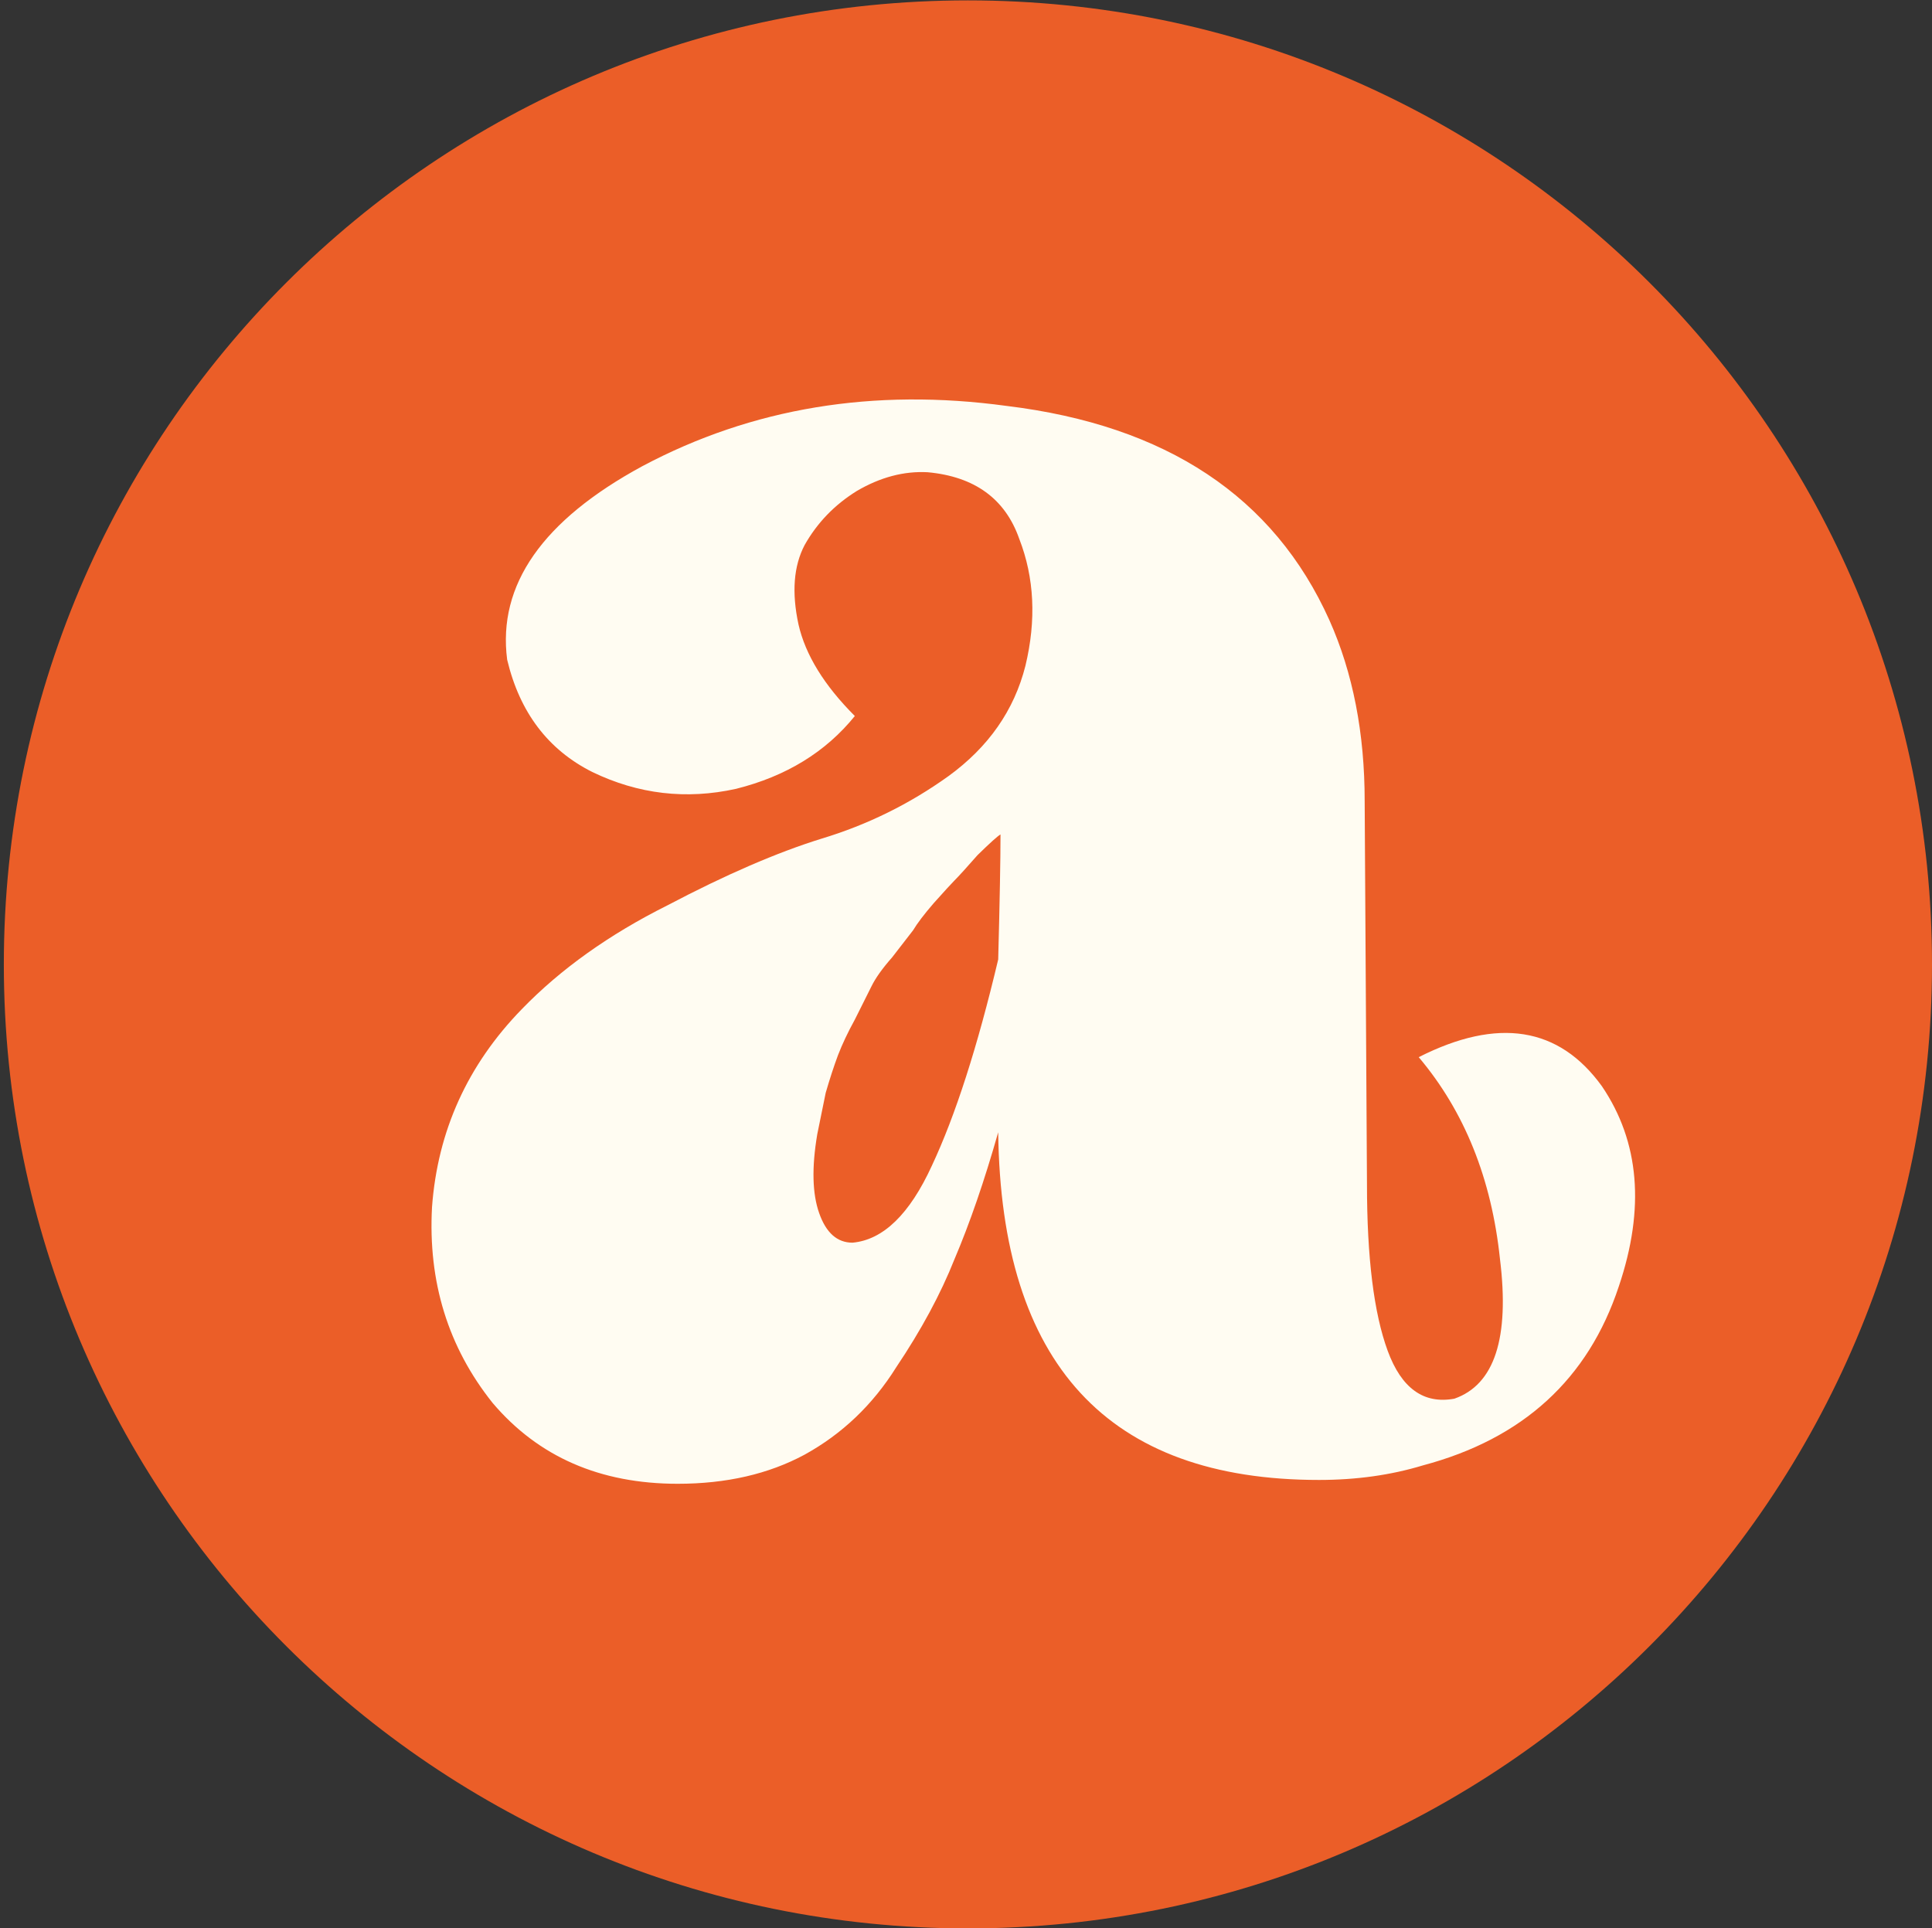
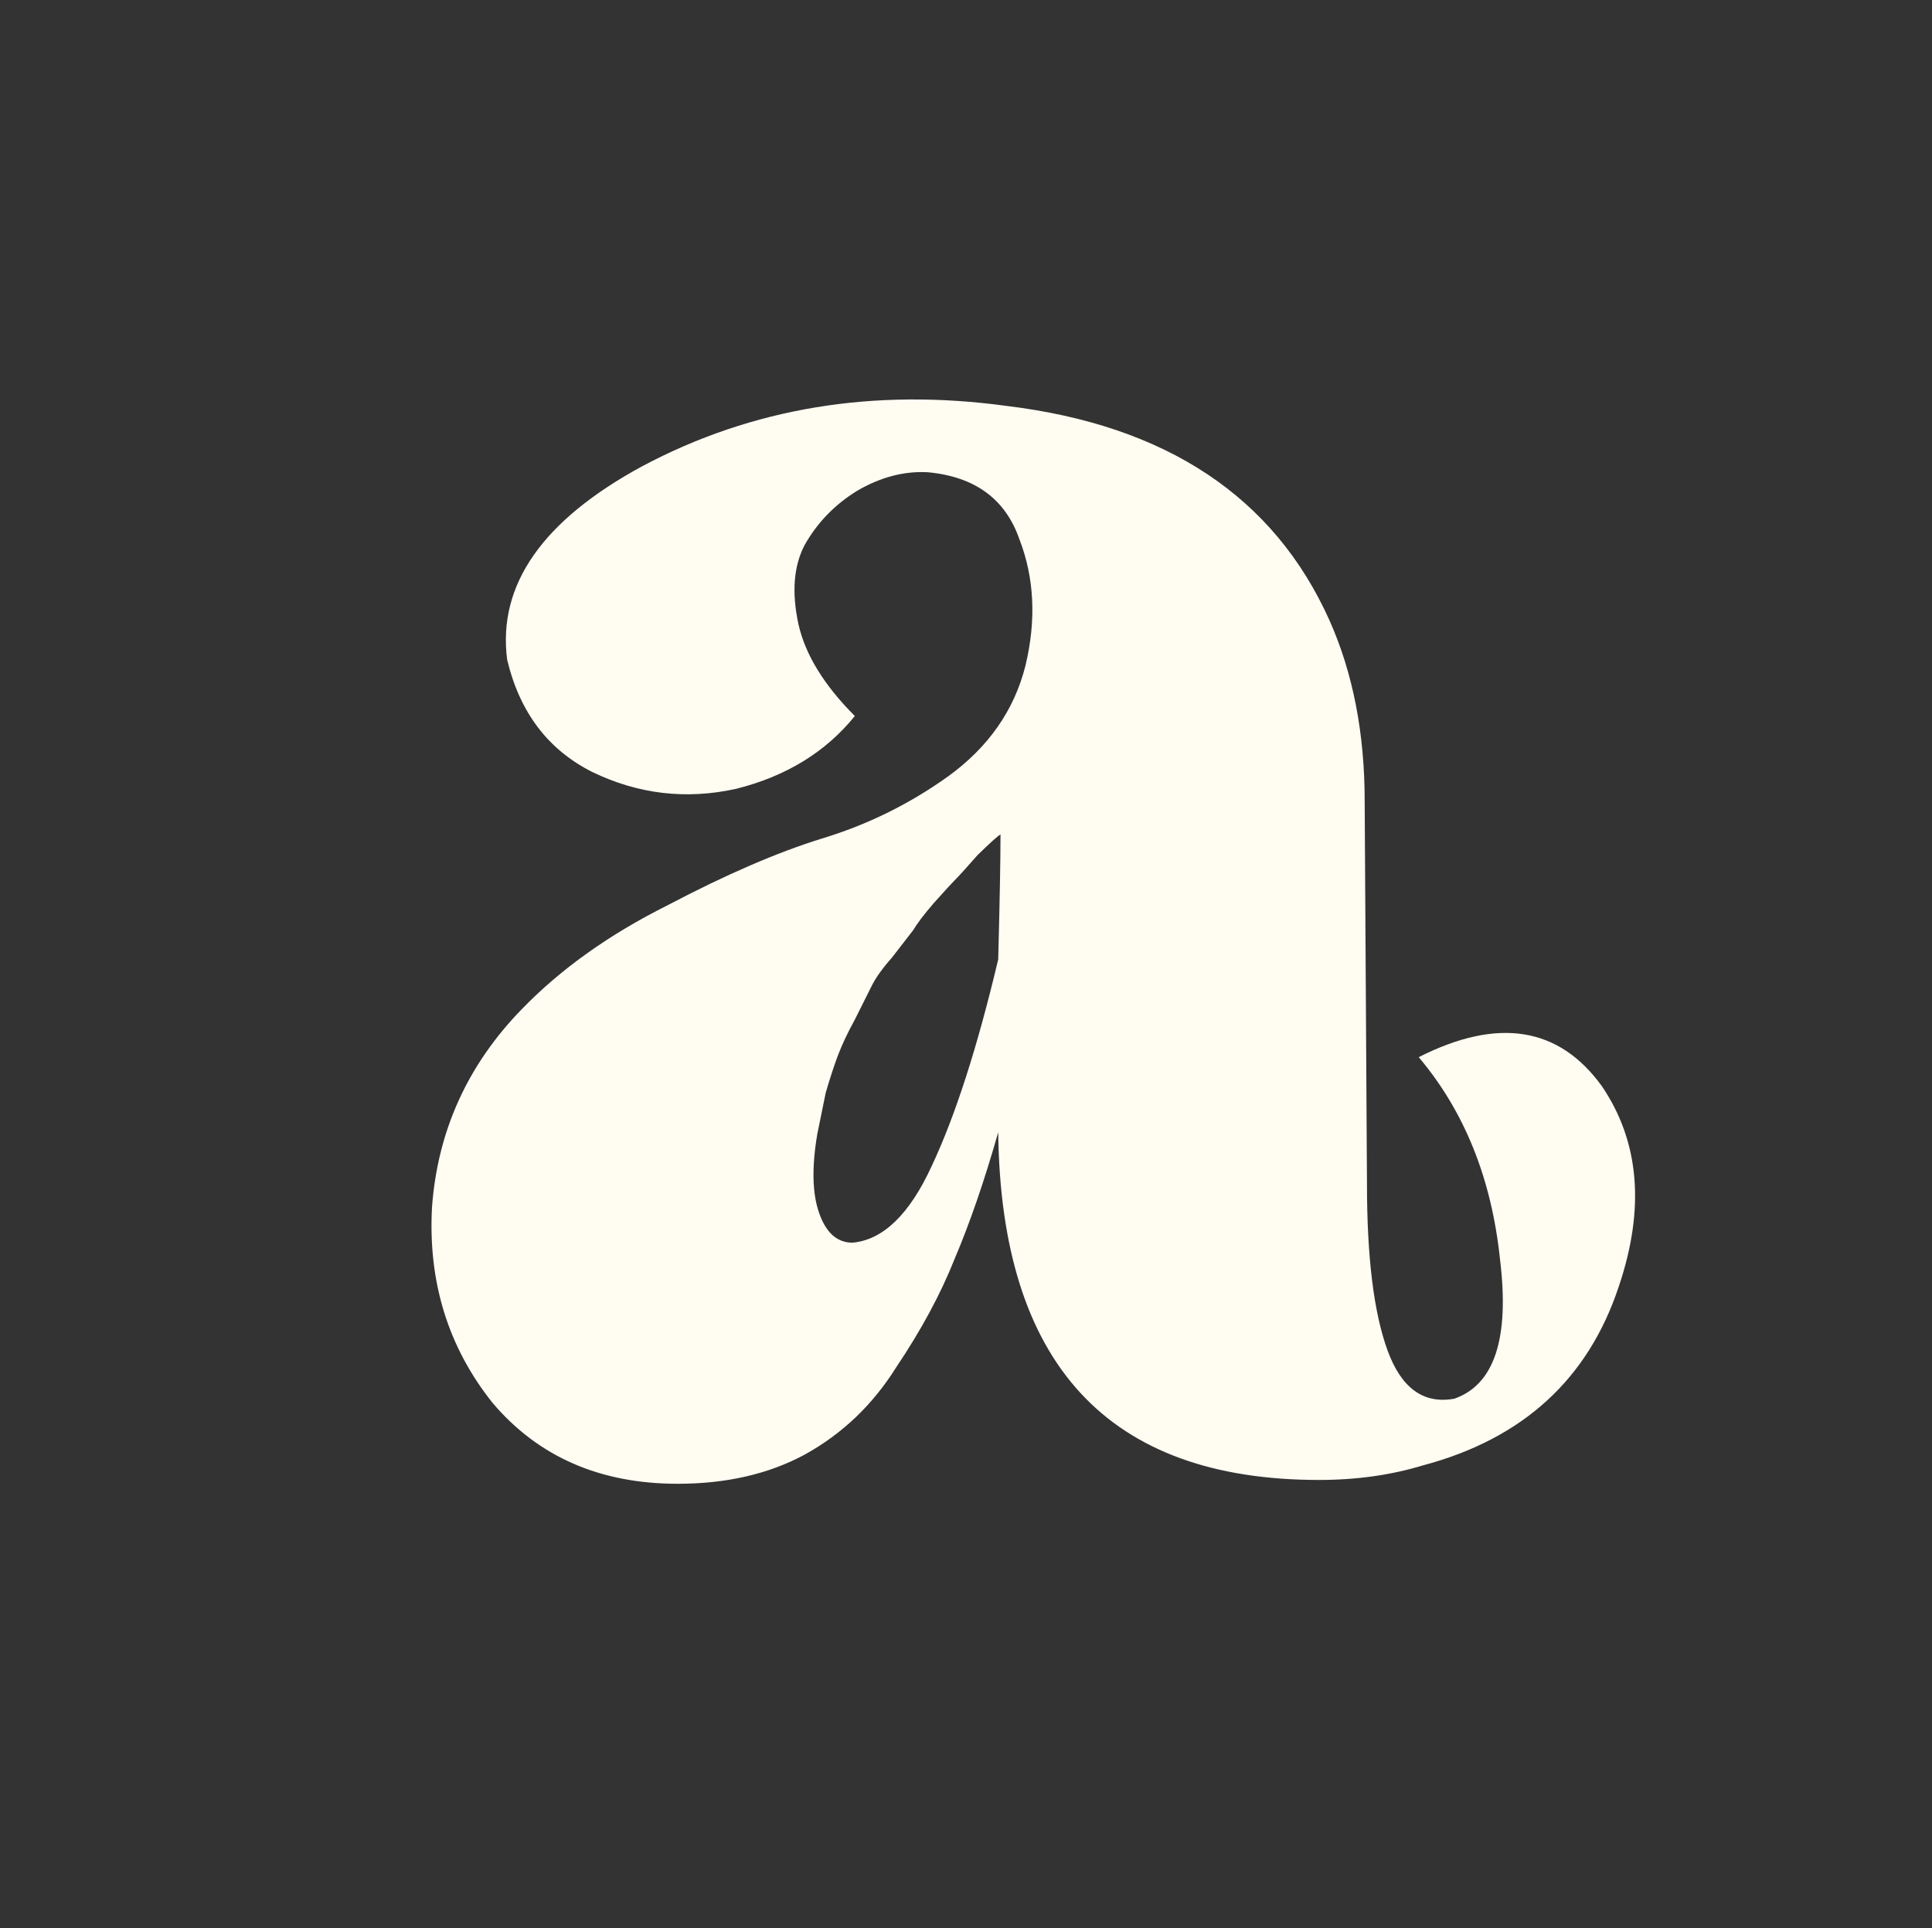
<svg xmlns="http://www.w3.org/2000/svg" version="1.2" viewBox="0 0 504 503" width="504" height="503">
  <rect x="0" y="0" width="504" height="503" fill="#333333" stroke="none" />
  <title>-e-Logo</title>
  <style>
		.s0 { fill: #eb5e28 } 
		.s1 { fill: #fffcf2 } 
	</style>
  <g id="-e-Logo">
-     <path id="&lt;Path&gt;" class="s0" d="m504 251.6c0 138.9-112.6 251.5-251.5 251.5-138.9 0-251.5-112.6-251.5-251.5 0-138.9 112.6-251.5 251.5-251.5 138.9 0 251.5 112.6 251.5 251.5z" />
    <path id="a " class="s1" aria-label="a" d="m260.4 250.3q0.6-22.8 0.6-32.6-1.1 0.6-6 5.4-4.3 4.9-6 6.6-1.1 1.1-5.4 5.9-3.8 4.4-5.4 7.1-1.7 2.2-5.5 7.1-3.8 4.3-5.4 7.6-1.6 3.2-4.3 8.6-2.7 4.9-4.4 9.3-1.6 4.3-3.2 9.8-1.1 5.4-2.2 10.8-2.2 13 0.5 20.6 2.7 7.7 8.7 7.7 12-1.1 20.7-20.1 9.2-19.6 17.3-53.8zm0 45.1q-5.4 19-11.4 33.1-5.4 13.6-15.2 28.2-9.2 14.7-23.9 22.8-14.1 7.6-33.1 7.6-30.4 0-48.3-21.1-17.4-21.8-15.8-51.1 2.2-29.8 23.4-51.6 15.2-15.7 38-27.1 22.8-12 40.2-17.4 17.9-5.4 33.1-16.3 15.7-11.4 20.1-28.8 4.3-17.9-1.6-33.1-5.5-15.7-23.9-17.4-9.3-0.5-18.5 4.9-8.7 5.4-13.6 14.1-4.3 8.2-1.6 20.7 2.7 11.9 14.7 23.9-11.4 14.1-31 19-19.5 4.3-37.5-4.4-17.3-8.7-22.2-29.3-3.8-29.3 35.3-50.5 42.9-22.8 95-15.7 62.5 7.6 84.2 55.9 9.2 20.6 9.2 47.2l0.6 99.9q0 28.8 5.4 43.5 5.4 14.7 17.4 12.5 15.7-5.5 11.9-36.4-3.3-31.5-21.2-52.7 31-15.7 47.8 7.6 14.7 21.7 4.4 52.2-12 36.3-51.1 46.7-12.5 3.8-27.1 3.8-82.6 0-83.7-90.7z" />
  </g>
</svg>